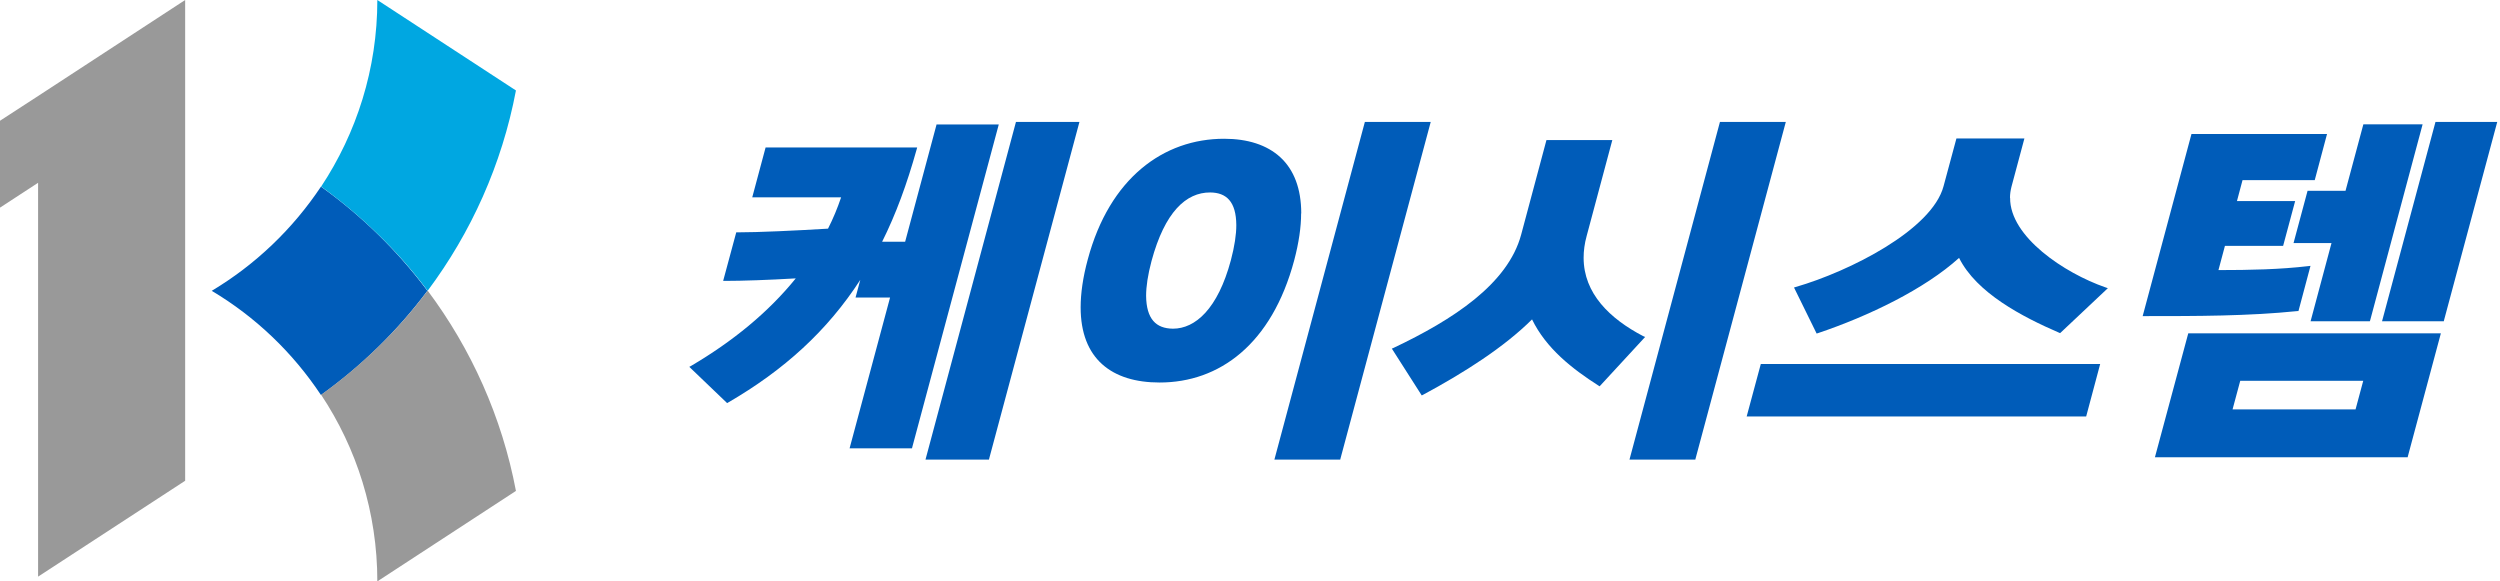
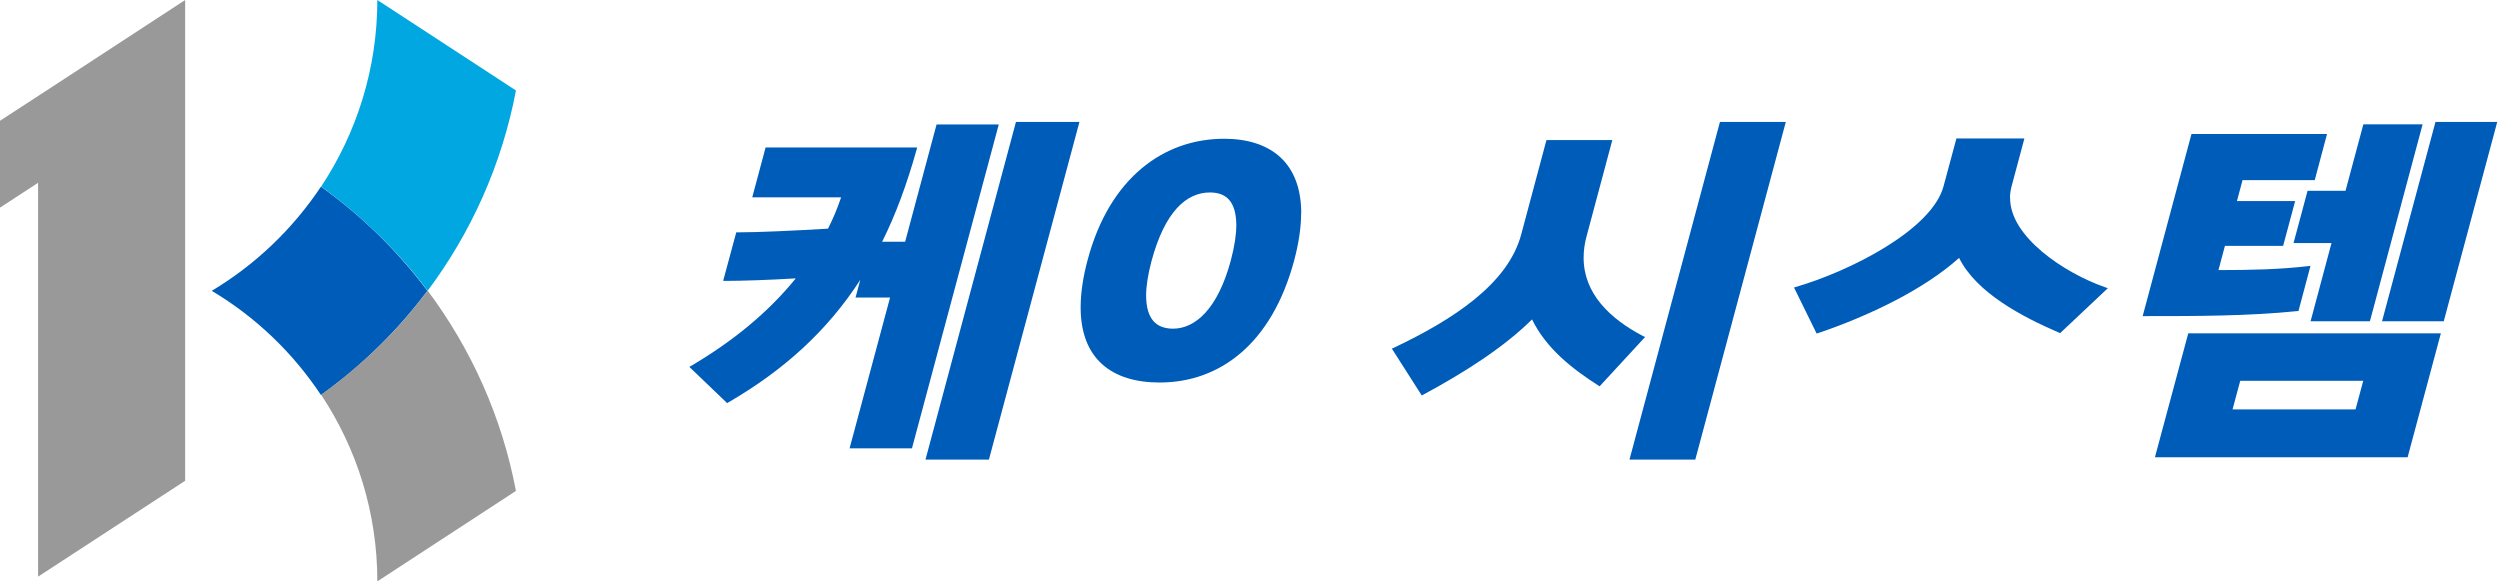
<svg xmlns="http://www.w3.org/2000/svg" width="430" height="100" viewBox="0 0 430 100" fill="none">
  <path d="M55.208 32.096C50.362 39.376 43.947 45.518 36.418 50.022C43.947 54.503 50.362 60.645 55.208 67.947C62.191 62.943 68.379 56.892 73.52 50.022C68.379 43.152 62.191 37.101 55.208 32.096Z" fill="#005CB9" />
  <path d="M73.546 49.997C70.93 53.5 68.041 56.776 64.902 59.801C61.877 62.736 58.647 65.443 55.234 67.899C61.354 77.112 64.902 88.145 64.902 99.997L88.742 84.437C86.331 71.698 81.031 59.983 73.546 49.974V49.997Z" fill="#999999" />
  <path d="M73.546 50C70.93 46.497 68.041 43.221 64.902 40.196C61.877 37.261 58.647 34.554 55.234 32.097C61.331 22.884 64.902 11.852 64.902 0L88.742 15.56C86.331 28.299 81.031 40.014 73.546 50.023V50Z" fill="#00A7E1" />
  <path d="M6.551 16.515L0 20.769V35.714L6.551 31.438V99.181L31.847 82.689V14.923V0L6.551 16.515Z" fill="#999999" />
  <path d="M159.184 79.052H170.103L170.148 78.847L185.662 20.977H174.743L159.184 79.052Z" fill="#005CB9" />
  <path d="M161.097 21.38L155.683 41.58H151.725C154.091 36.849 156.002 31.64 157.662 25.702L157.753 25.361H131.684L129.387 33.937H144.673C144.036 35.825 143.308 37.577 142.421 39.328C136.802 39.67 130.388 39.965 126.839 39.965H126.634L124.382 48.314H124.723C127.658 48.314 132.276 48.155 136.871 47.882C132.139 53.728 126.043 58.71 118.854 62.941L118.559 63.1L125.065 69.333L125.224 69.242C134.869 63.646 142.285 56.913 147.972 48.132L147.244 50.839L147.153 51.18H153.09L146.129 77.113H156.866L156.912 76.908L171.789 21.403H161.052L161.097 21.38Z" fill="#005CB9" />
-   <path d="M234.755 20.977L219.195 79.052H230.524L230.569 78.847L246.083 20.977H234.755Z" fill="#005CB9" />
  <path d="M223.815 36.72C223.815 32.42 222.541 29.19 220.221 27.052C217.9 24.914 214.579 23.867 210.553 23.867C200.134 23.867 190.853 30.623 187.099 44.613C186.258 47.707 185.871 50.459 185.871 52.871C185.871 57.261 187.19 60.514 189.579 62.653C191.968 64.791 195.357 65.792 199.452 65.792C209.711 65.792 218.742 59.24 222.609 44.75C223.405 41.724 223.792 39.063 223.792 36.72H223.815ZM201.749 56.533C198.815 56.511 197.177 54.85 197.131 50.892C197.131 49.277 197.427 47.275 198.064 44.886C200.339 36.47 204.001 33.08 208.164 33.103C210.917 33.126 212.623 34.65 212.645 38.722C212.645 40.337 212.35 42.339 211.713 44.75C209.461 53.167 205.571 56.533 201.749 56.533Z" fill="#005CB9" />
  <path d="M282.642 57.824C276.887 54.821 272.383 50.476 272.383 44.334C272.383 43.151 272.542 41.9 272.906 40.581L277.319 24.088H265.991L261.646 40.331C259.371 48.861 249.885 55.003 239.671 59.848L239.398 59.962L244.539 68.015L244.767 67.901C251.796 64.125 258.689 59.735 263.511 54.935C265.945 59.939 270.427 63.443 274.954 66.332L275.135 66.445L282.961 57.96L282.665 57.824H282.642Z" fill="#005CB9" />
  <path d="M295.829 20.977L280.27 79.052H291.598L291.644 78.847L307.158 20.977H295.829Z" fill="#005CB9" />
  <path d="M345.718 34.029C345.718 33.392 345.809 32.778 345.968 32.141L348.197 23.815H336.505L334.298 32.004C332.319 39.534 318.124 46.677 308.866 49.361L308.57 49.452L312.46 57.368L312.688 57.3C321.423 54.366 331.068 49.702 336.96 44.356C339.963 50.385 347.811 54.479 354.18 57.232L354.339 57.3L362.551 49.566L362.142 49.429C355.067 46.972 345.695 40.717 345.74 34.052L345.718 34.029Z" fill="#005CB9" />
-   <path d="M302.86 62.604L300.426 71.635H358.82L361.231 62.604H360.89H302.86Z" fill="#005CB9" />
  <path d="M418.901 20.977L409.711 55.258H420.334L420.38 55.053L429.524 20.977H418.901Z" fill="#005CB9" />
  <path d="M396.9 32.822L394.488 41.808H401.017L397.423 55.252H407.614L407.682 55.047L416.69 21.38H406.499L403.428 32.822H397.104H396.9Z" fill="#005CB9" />
  <path d="M370.648 78.645H414.12L414.165 78.441L419.83 57.331H376.381L370.648 78.645ZM385.321 65.497H406.476L405.157 70.411H384.001L385.321 65.497Z" fill="#005CB9" />
  <path d="M395.336 53.484L395.382 53.324L397.406 45.727L397.02 45.772C392.197 46.341 387.056 46.455 381.574 46.455L382.688 42.292H392.697L394.767 34.58H384.758L385.714 30.986H398.134L400.25 23.047H376.933L368.539 54.371H368.88C377.798 54.371 386.692 54.371 395.154 53.506H395.336V53.484Z" fill="#005CB9" />
</svg>